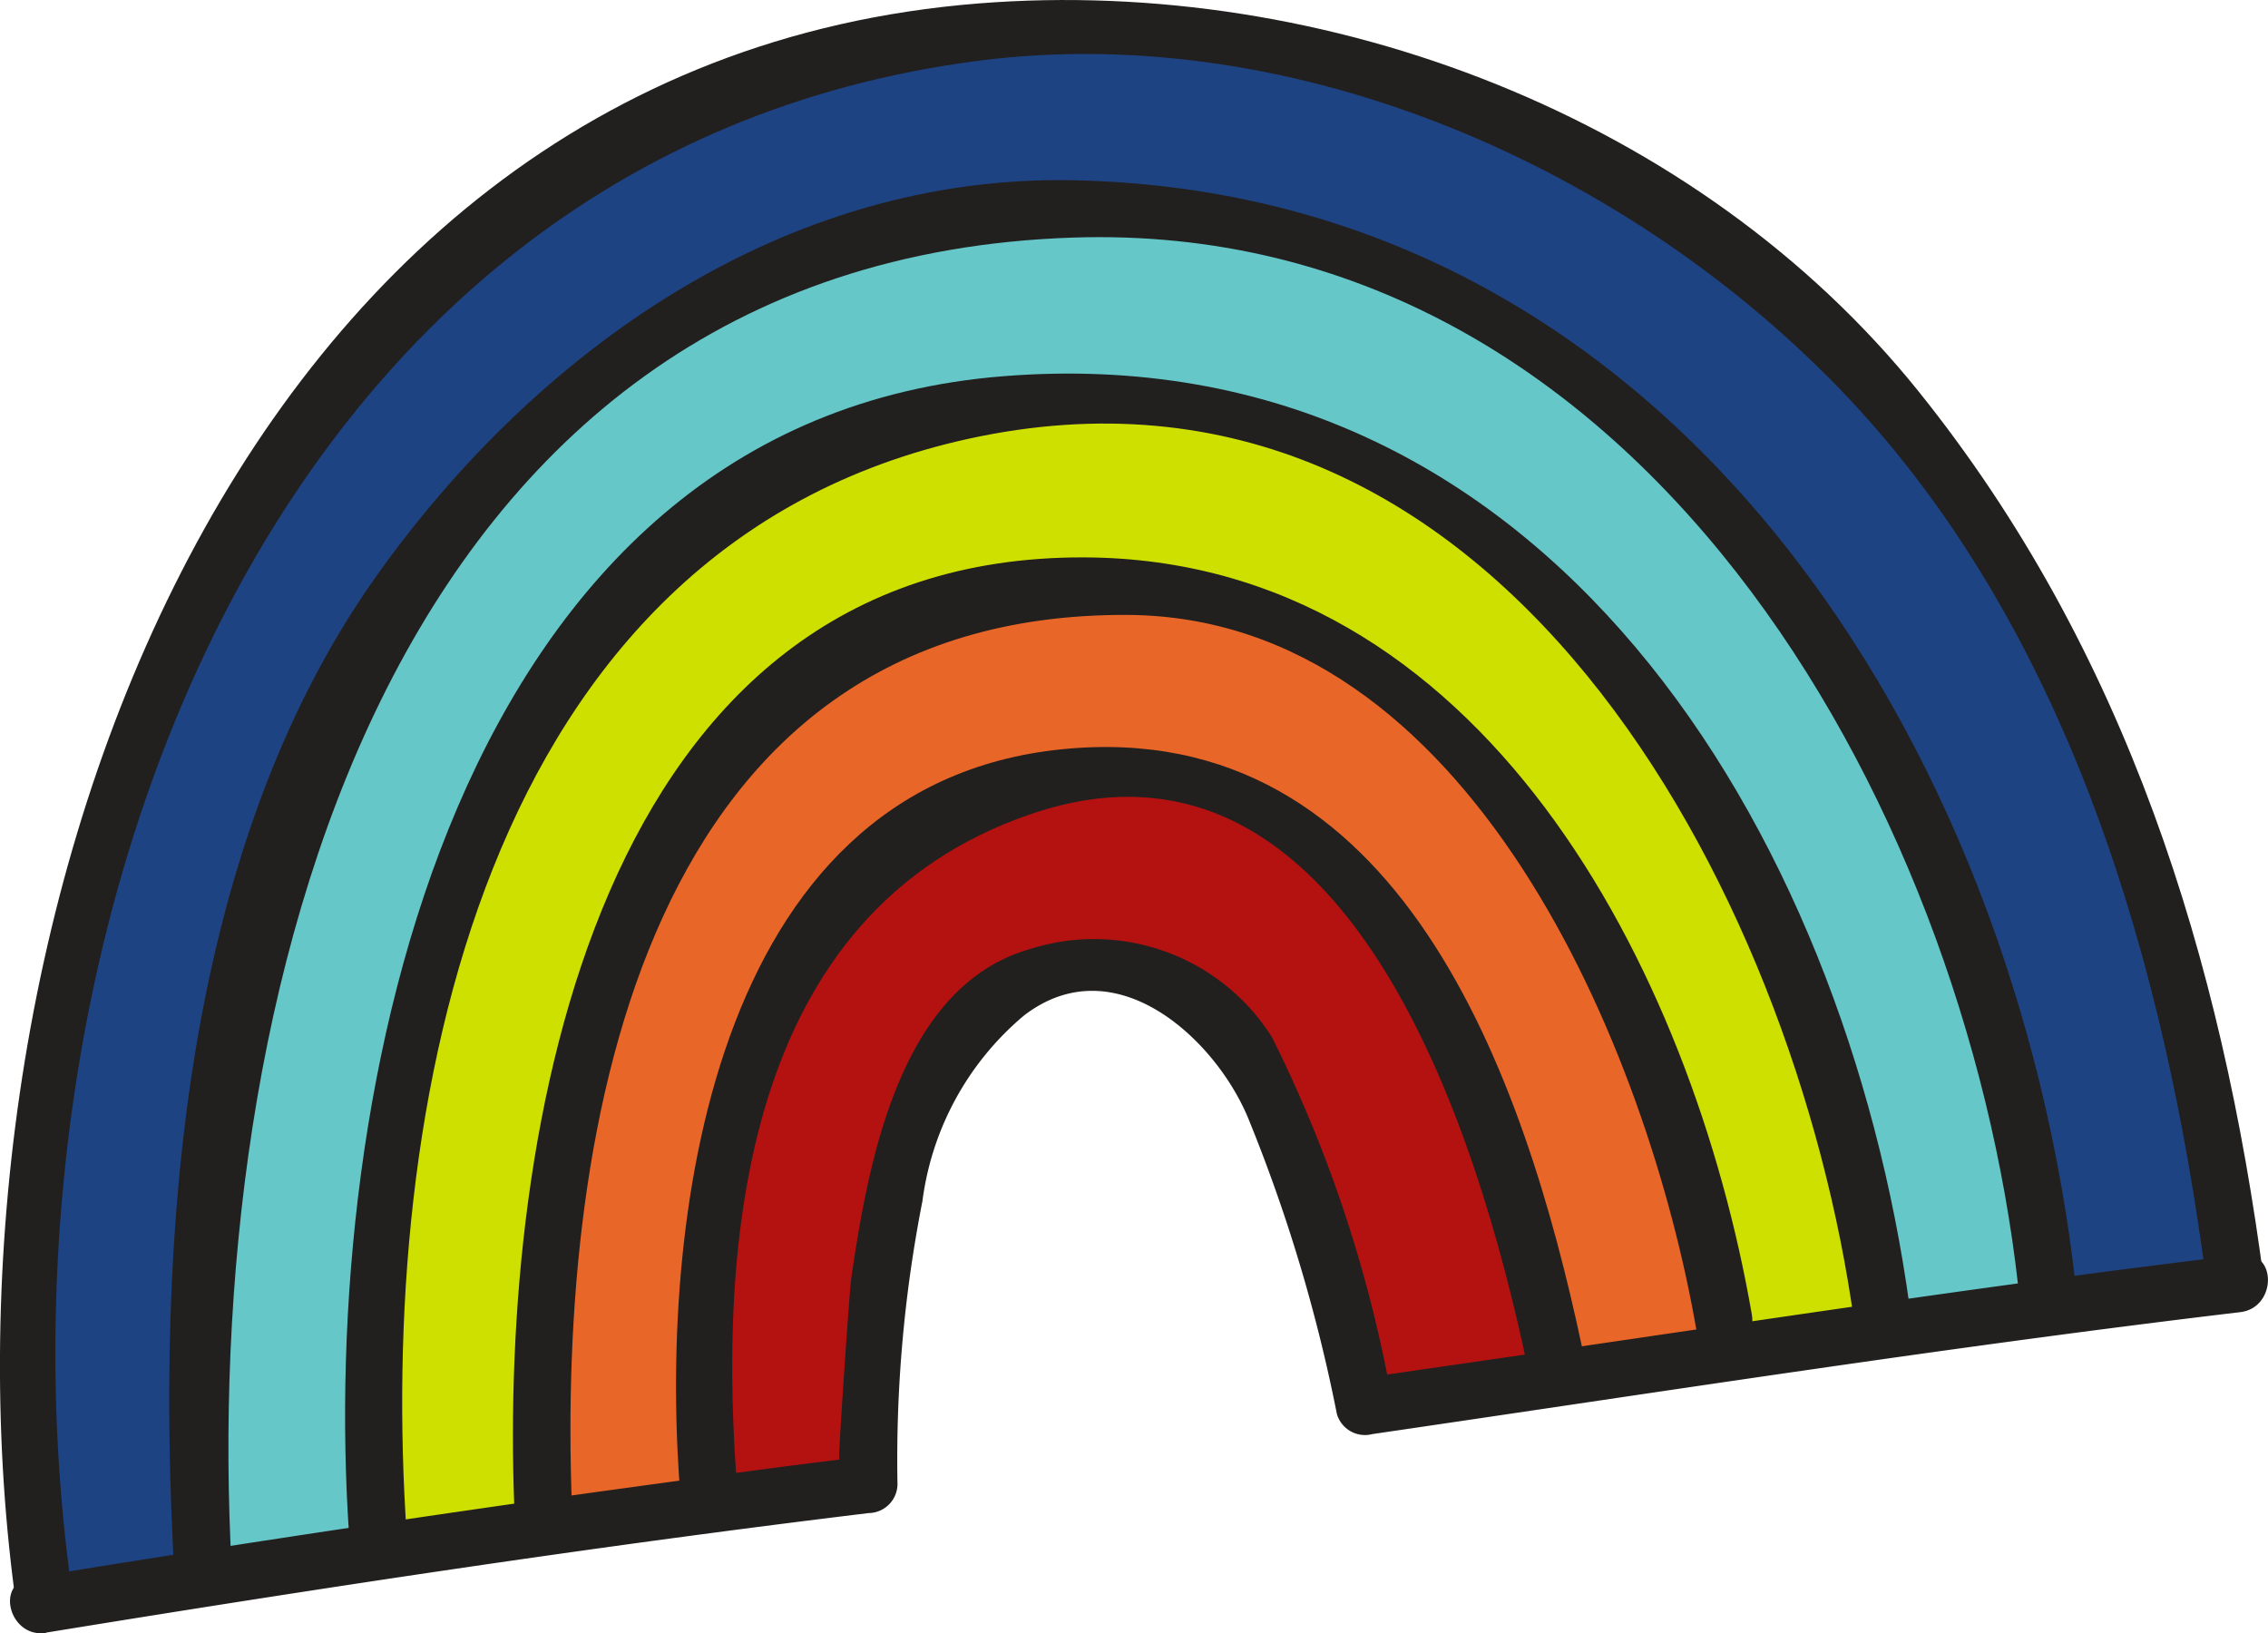
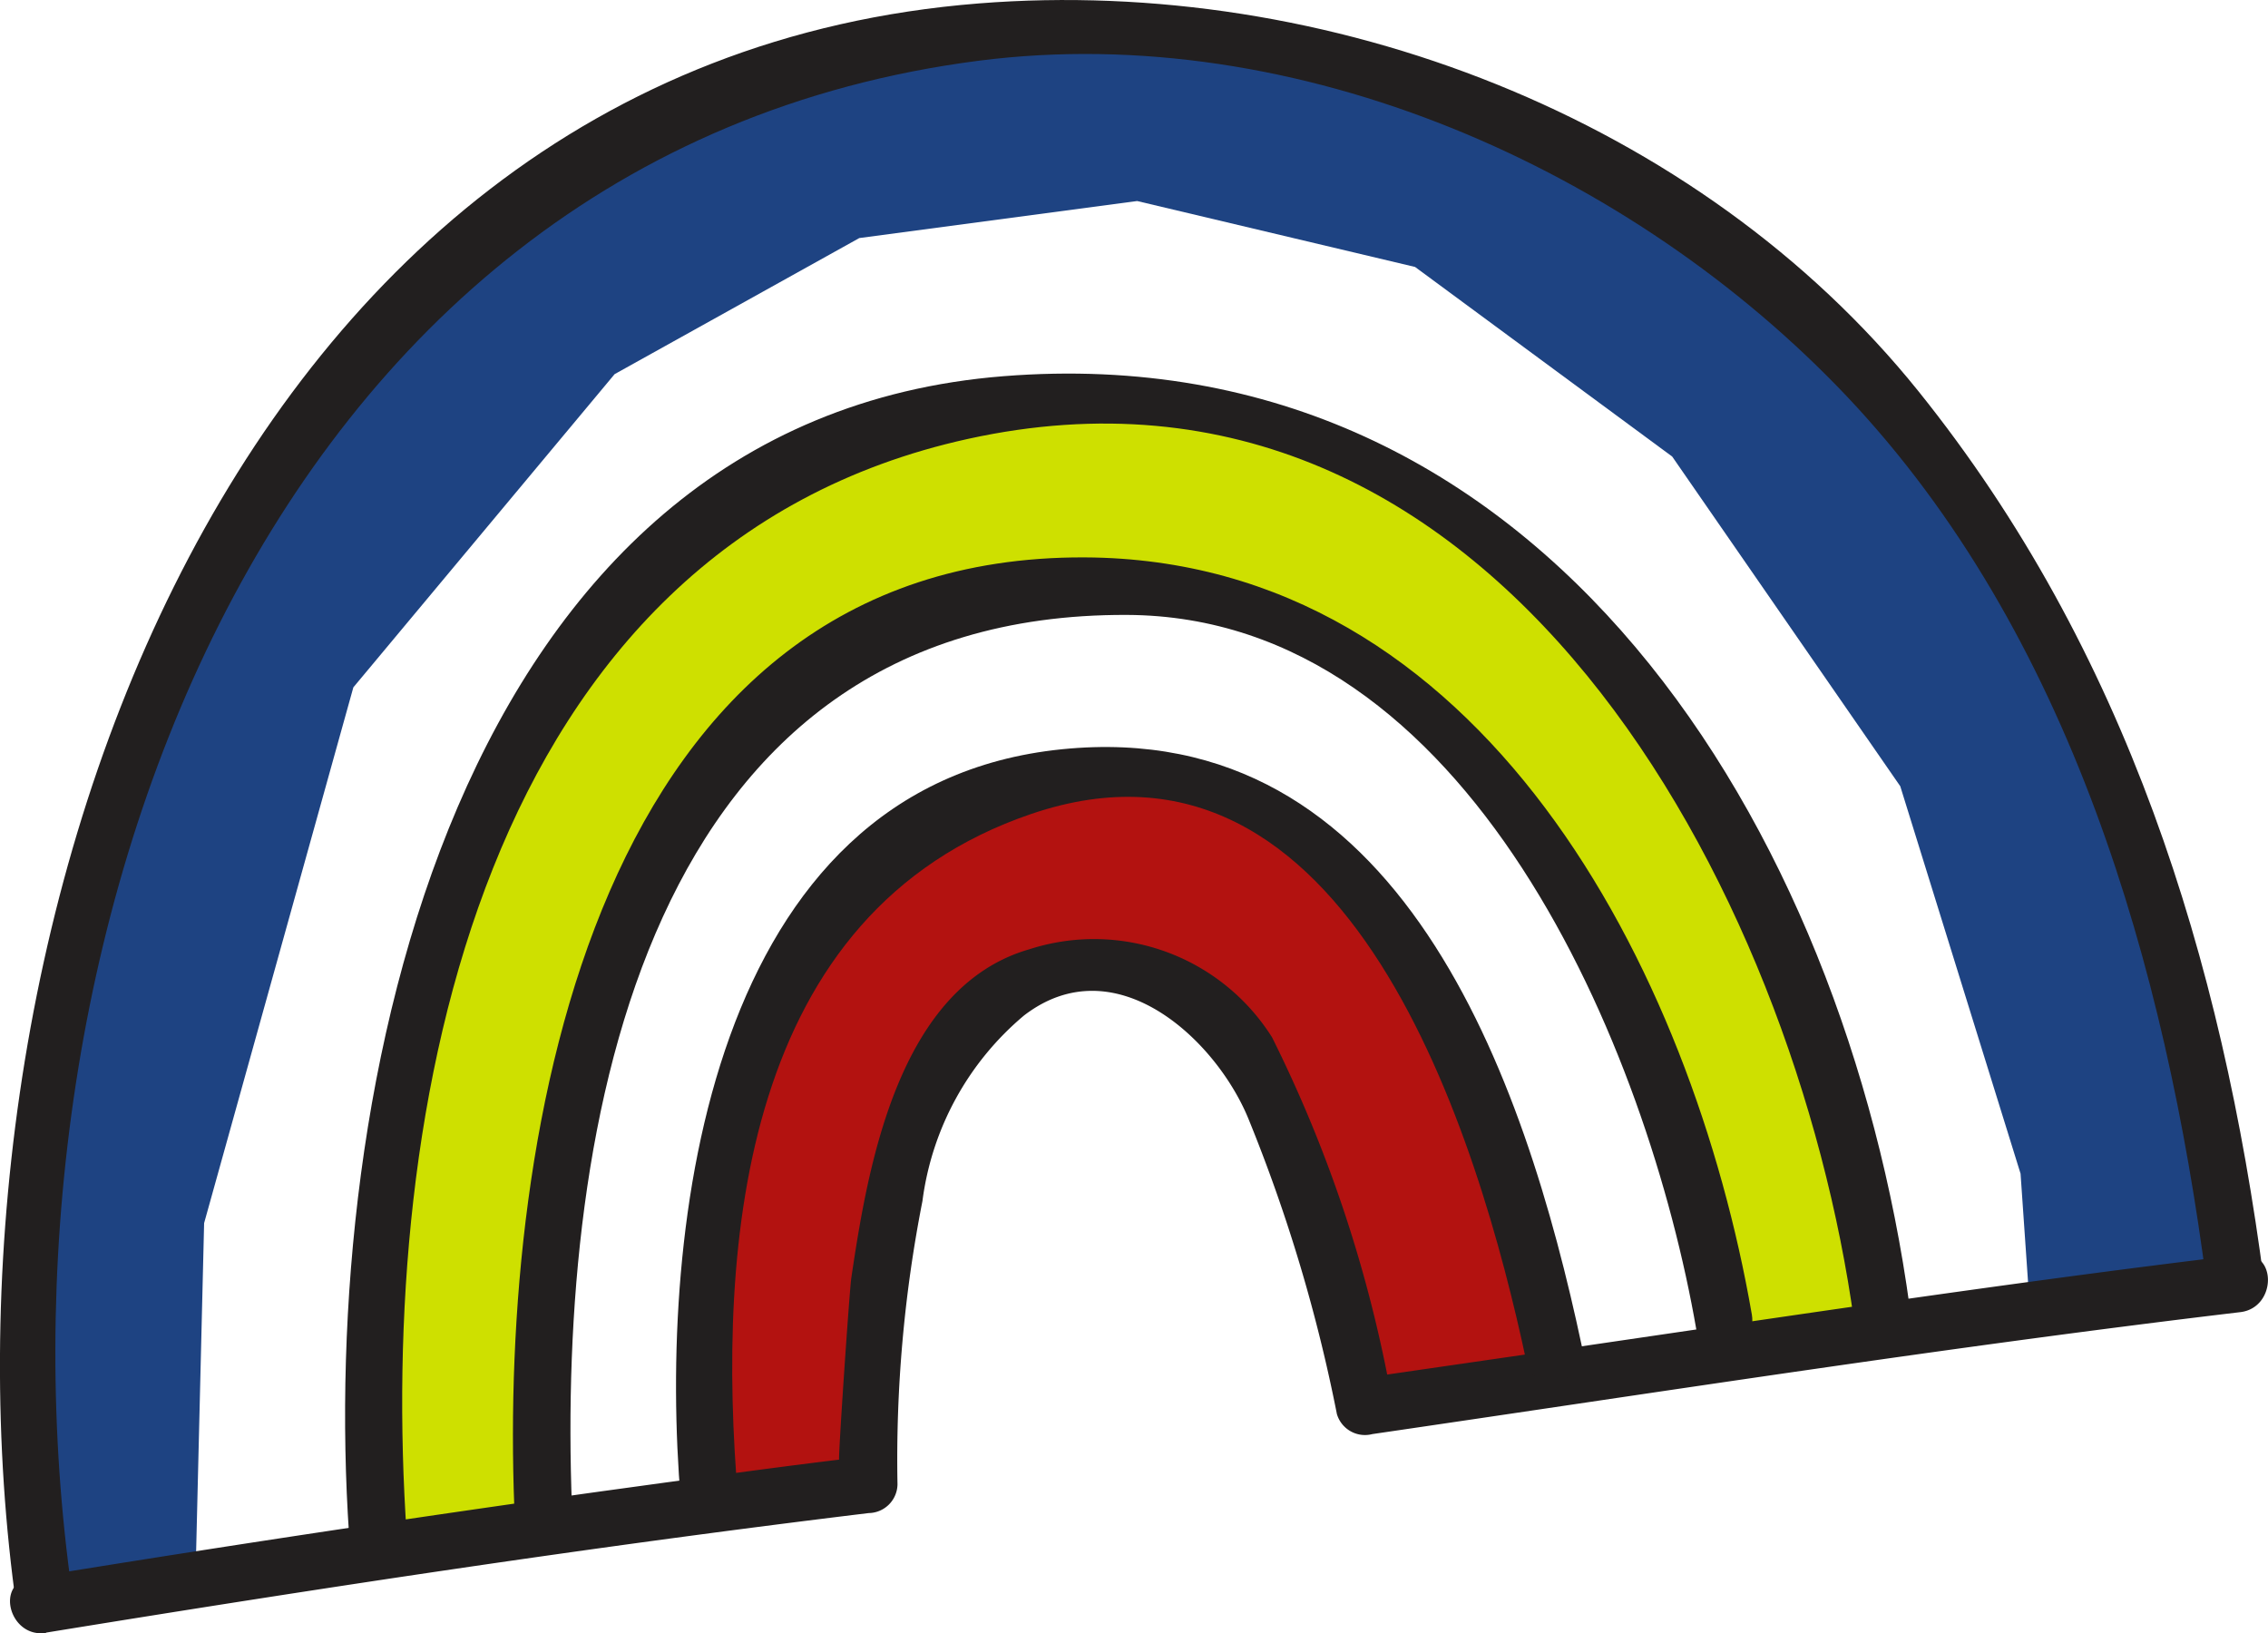
<svg xmlns="http://www.w3.org/2000/svg" width="50" height="36" viewBox="0 0 50 36">
  <defs>
    <clipPath id="clip-path">
      <rect id="Rectangle_1554" data-name="Rectangle 1554" width="50" height="36" fill="none" />
    </clipPath>
  </defs>
  <g id="Group_954" data-name="Group 954" transform="translate(0 0)">
    <path id="Path_725" data-name="Path 725" d="M19.581.8l-5.3,1.544L8.793,7.065,5.5,11.609,2.666,17.7,1.112,24.784.747,32.959.93,35.232l3.382-.545L4.5,26.964l3.29-11.811,5.76-6.905,5.394-3,6.126-.816,6.126,1.453,5.669,4.18,5.028,7.268,2.652,8.541.182,2.635,4.662-.545-1.278-6.269-3.2-8-4.48-5.905L36.311,4.25,31.192,1.706,24.974.525Z" fill="#1e4382" />
    <g id="Group_953" data-name="Group 953" transform="translate(0 0)">
      <g id="Group_952" data-name="Group 952" clip-path="url(#clip-path)">
-         <path id="Path_726" data-name="Path 726" d="M5.254,35.164,9.2,34.89a44.763,44.763,0,0,1,0-8.217c.459-3.286,2.2-9.312,3.578-10.863s3.3-4.749,5.322-5.2,4.221-1.278,5.871-1.187,5.964.913,7.065,1.552,6.6,5.933,7.248,7.121,2.752,6.847,2.752,6.847l.825,3.743.092,1.278,3.853-.548-.641-4.748-2.936-7.212-3.486-5.295-5.23-4.382L28.373,5.95l-6.237-.183L16.264,7.41l-4.588,3.651-3.21,5.113L6.355,21.013l-.918,5.112Z" transform="translate(-0.656 -0.745)" fill="#66c7c8" />
        <path id="Path_727" data-name="Path 727" d="M9.762,35.206V28.451a36.92,36.92,0,0,1,1.1-6.757c.733-2.008,2.661-6.389,4.4-7.668s4.678-3.468,6.148-3.56a39.384,39.384,0,0,1,7.339.091,18.734,18.734,0,0,1,6.79,4.29A48.472,48.472,0,0,1,40.4,21.694a47.881,47.881,0,0,1,1.743,5.753l.551,2.738-3.029.822s-1.193-4.383-1.376-4.656-3.12-6.3-3.12-6.3l-2.66-3.012L29.12,14.848l-4.587-.457L19.4,15.669,16.918,18.5l-2.294,4.657-.917,5.111-.459,4.656.092,1.918Z" transform="translate(-1.219 -1.335)" fill="#cee000" />
-         <path id="Path_728" data-name="Path 728" d="M14.375,35.428l3.028-.457.367-6.663L19.6,22.282l3.578-2.83,3.945-.639,3.578,1.826,2.569,3.651,1.835,4.473.55,3.2,4.5-.366-.733-3.012-3.395-7.669-2.111-2.647-2.935-2.191-4.129-1.187-4.4.365-3.487,2.1-2.2,2.464-1.377,2.83-1.192,4.839-.551,4.929.184,3.013Z" transform="translate(-1.703 -1.923)" fill="#e96629" />
        <path id="Path_729" data-name="Path 729" d="M17.836,35.608l3.3-.091,1.01-6.482,1.835-4.108,2.478-1.1,2.386.913,1.926,2.922,1.1,4.108.275,1.643,2.569-.183,1.926-.547-1.559-4.931-2.2-4.108-1.835-2.192L28.11,19.815H24.991L21.137,21.55l-1.926,2.738-.825,3.1-.55,3.651Z" transform="translate(-2.227 -2.56)" fill="#b31210" />
        <path id="Path_730" data-name="Path 730" d="M1.05,39.065c6.026-.981,12.071-1.9,18.133-2.635a.644.644,0,0,0,.634-.631,29.484,29.484,0,0,1,.55-6.247,6.416,6.416,0,0,1,2.239-4.091c2.029-1.56,4.262.561,4.961,2.31a35.311,35.311,0,0,1,1.937,6.476.645.645,0,0,0,.781.442C36.659,33.758,43.03,32.76,49.425,32c.8-.1.813-1.36,0-1.264-5.434.65-10.848,1.487-16.264,2.271l-2.636.382c-1.081.158.279.811.137.241a29.484,29.484,0,0,0-2.587-7.687A4.639,4.639,0,0,0,22.727,24c-2.9.832-3.567,4.807-3.929,7.252-.04.27-.294,4-.267,4-1.752.213-3.5.461-5.252.7q-6.293.879-12.567,1.9c-.806.131-.464,1.348.338,1.218" transform="translate(-0.031 -3.074)" fill="#221f1f" />
        <path id="Path_731" data-name="Path 731" d="M18.4,35.52c-.486-5.718.1-12.972,6.465-15.135C31.881,18,34.735,27.568,35.776,32.457c.168.8,1.392.459,1.223-.336-1.256-5.908-4-13.91-11.456-13.161-7.816.785-8.916,10.566-8.408,16.56.069.805,1.339.812,1.271,0" transform="translate(-2.126 -2.443)" fill="#221f1f" />
        <path id="Path_732" data-name="Path 732" d="M14.223,35.037c-.323-8.416,1.589-19.7,12.235-19.658,7.567.03,11.49,9.615,12.554,15.76.139.8,1.362.46,1.223-.336-1.312-7.573-5.941-16.656-14.713-16.692-10.838-.043-12.885,12.7-12.57,20.926.032.812,1.3.815,1.27,0" transform="translate(-1.614 -1.823)" fill="#221f1f" />
        <path id="Path_733" data-name="Path 733" d="M10.053,35.056c-.641-9.35,1.59-21.792,12.38-24.161C34.069,8.34,40.662,20.873,41.964,30.37c.11.8,1.333.461,1.223-.335C41.751,19.55,35.159,8.567,23.213,9.514,11.022,10.48,8.12,25.353,8.782,35.056c.056.808,1.325.814,1.271,0" transform="translate(-1.086 -1.221)" fill="#221f1f" />
-         <path id="Path_734" data-name="Path 734" d="M5.642,35.2C4.953,22.761,8.9,6.323,24.2,5.826c12.407-.4,19.623,12.376,20.826,23.125.091.8,1.36.809,1.269,0C44.965,17.019,37.4,4.836,24.2,4.563c-6.39-.132-11.858,3.765-15.4,8.767C4.5,19.418,3.975,28.025,4.371,35.2c.046.81,1.315.814,1.272,0" transform="translate(-0.532 -0.589)" fill="#221f1f" />
        <path id="Path_735" data-name="Path 735" d="M49.915,28.273c-.932-7.151-3.042-13.948-7.619-19.645C37.441,2.589,29.25-.532,21.582.075,4.573,1.421-1.658,21.206.367,35.454c.114.8,1.337.46,1.223-.337C-.4,21.139,5.562,3.4,21.582,1.338c7.036-.9,14.4,2.4,19.139,7.406,4.935,5.222,7.02,12.594,7.924,19.53.105.8,1.375.806,1.27,0" transform="translate(0 0)" fill="#221f1f" />
      </g>
    </g>
  </g>
</svg>